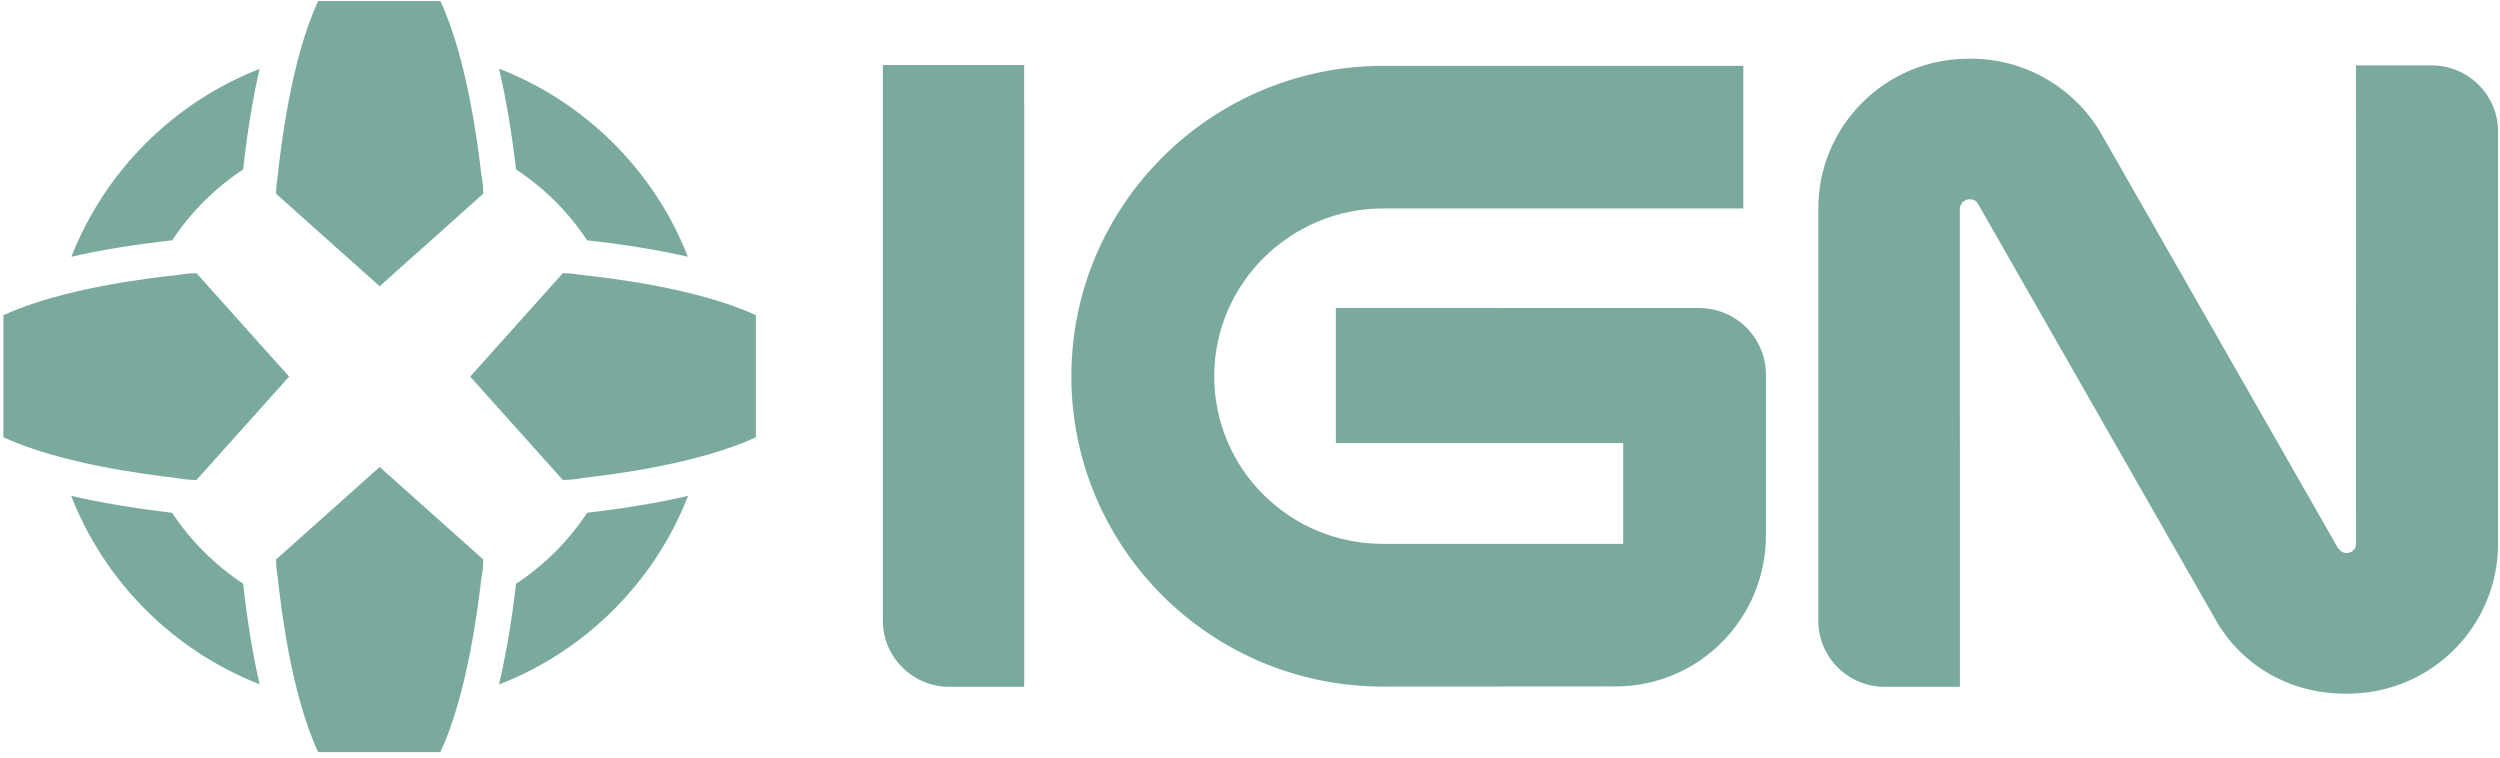
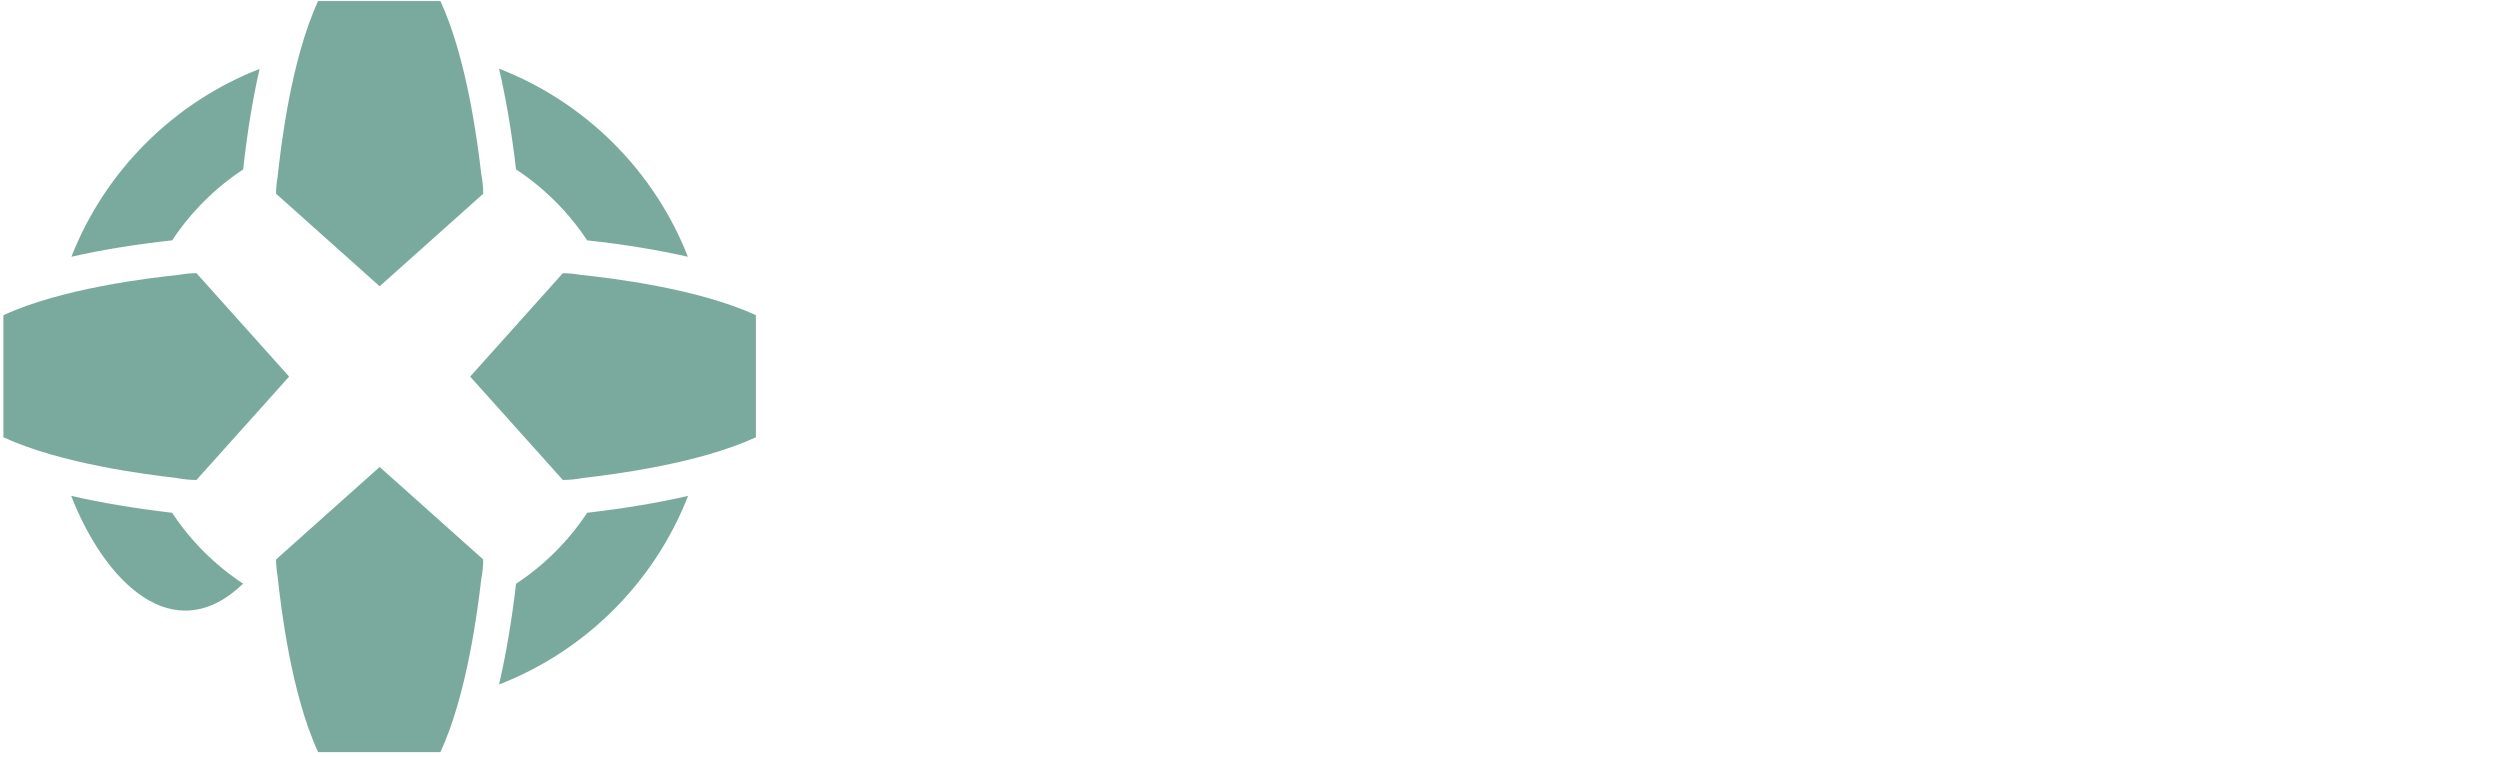
<svg xmlns="http://www.w3.org/2000/svg" width="165px" height="50px" viewBox="0 0 165 50" version="1.1">
  <title>ign</title>
  <g id="Page-1" stroke="none" stroke-width="1" fill="none" fill-rule="evenodd">
    <g id="ign" fill="#7AAA9E" fill-rule="nonzero">
-       <path d="M88.166,29.243 L88.166,20.323 L112.135,20.329 C114.568,20.329 116.553,22.297 116.553,24.726 L116.553,35.327 C116.553,40.784 112.183,45.3 106.628,45.304 L91.283,45.314 C79.911,45.314 70.71,36.152 70.71,24.83 C70.71,13.516 79.967,4.346 91.301,4.346 L115.059,4.346 L115.059,13.757 L91.296,13.757 C85.17,13.757 80.139,18.715 80.139,24.83 C80.139,30.936 85.096,35.897 91.28,35.896 L107.131,35.896 L107.131,29.243 L88.166,29.243 Z M67.594,4.295 C67.594,4.295 67.599,7.306 67.599,7.325 L67.599,45.331 L62.871,45.331 L62.658,45.331 C60.242,45.331 58.269,43.375 58.269,40.964 L58.269,11.3 L58.269,4.295 L67.594,4.295 Z M160.498,4.318 C162.914,4.318 164.872,6.277 164.872,8.687 L164.872,35.89 C164.872,41.352 160.428,45.781 154.955,45.781 L154.786,45.781 C151.201,45.781 148.074,44.002 146.332,41.086 L130.554,13.462 C130.424,13.221 130.197,13.15 130,13.15 C129.762,13.15 129.554,13.281 129.444,13.475 C129.391,13.559 129.351,13.659 129.351,13.766 L129.353,45.331 L124.388,45.331 C121.974,45.331 120.008,43.375 120.008,40.964 L120.008,13.766 C120.008,8.303 124.445,3.875 129.917,3.875 L130.085,3.875 C133.671,3.875 136.87,5.793 138.614,8.709 L154.296,36.154 C154.492,36.412 154.67,36.503 154.87,36.503 C155.106,36.503 155.312,36.376 155.424,36.188 C155.473,36.113 155.49,36.024 155.497,35.929 L155.493,4.318 L160.498,4.318 Z" id="Shape" />
-       <path d="M11.362,15.863 C8.917,16.131 6.685,16.495 4.712,16.946 C6.931,11.279 11.456,6.763 17.133,4.548 C16.682,6.517 16.316,8.745 16.047,11.186 C14.186,12.412 12.59,14.005 11.362,15.863 Z M34.053,11.132 C33.769,8.704 33.392,6.49 32.936,4.532 C38.634,6.74 43.175,11.264 45.401,16.946 C43.428,16.495 41.196,16.13 38.751,15.863 C37.521,14.003 35.924,12.409 34.06,11.182 C34.057,11.165 34.056,11.149 34.053,11.132 Z M16.047,38.523 C16.316,40.964 16.682,43.193 17.133,45.161 C11.443,42.941 6.912,38.41 4.698,32.726 C6.64,33.175 8.845,33.546 11.306,33.836 C11.324,33.839 11.342,33.84 11.359,33.843 C12.588,35.702 14.184,37.296 16.047,38.523 Z M38.806,33.836 C41.266,33.548 43.47,33.178 45.413,32.729 C43.194,38.426 38.646,42.964 32.936,45.177 C33.392,43.22 33.769,41.007 34.053,38.58 C34.057,38.562 34.057,38.545 34.06,38.527 C35.925,37.299 37.523,35.704 38.753,33.843 C38.771,33.84 38.788,33.839 38.806,33.836 Z M49.888,20.803 L49.888,28.861 C46.071,30.622 40.383,31.327 38.462,31.549 C37.999,31.636 37.566,31.678 37.147,31.678 L31.031,24.855 L37.147,18.031 C37.499,18.031 37.87,18.065 38.28,18.135 C40.246,18.345 46.03,19.021 49.888,20.803 Z M12.968,18.031 L19.082,24.855 L12.968,31.678 C12.548,31.678 12.114,31.636 11.652,31.549 C9.732,31.325 4.041,30.622 0.224,28.859 L0.224,20.804 C4.082,19.021 9.867,18.345 11.832,18.135 C12.244,18.065 12.614,18.031 12.968,18.031 Z M18.221,36.924 L25.057,30.819 L31.892,36.924 C31.892,37.342 31.85,37.775 31.762,38.237 C31.54,40.152 30.832,45.831 29.067,49.641 L20.997,49.641 C19.211,45.791 18.534,40.016 18.324,38.055 C18.255,37.647 18.221,37.275 18.221,36.924 Z M20.997,0.069 L29.067,0.069 C30.832,3.881 31.54,9.559 31.762,11.475 C31.85,11.937 31.892,12.368 31.892,12.787 L25.057,18.893 L18.221,12.787 C18.221,12.437 18.255,12.066 18.324,11.657 C18.534,9.694 19.211,3.92 20.997,0.069 Z" id="Shape" />
+       <path d="M11.362,15.863 C8.917,16.131 6.685,16.495 4.712,16.946 C6.931,11.279 11.456,6.763 17.133,4.548 C16.682,6.517 16.316,8.745 16.047,11.186 C14.186,12.412 12.59,14.005 11.362,15.863 Z M34.053,11.132 C33.769,8.704 33.392,6.49 32.936,4.532 C38.634,6.74 43.175,11.264 45.401,16.946 C43.428,16.495 41.196,16.13 38.751,15.863 C37.521,14.003 35.924,12.409 34.06,11.182 C34.057,11.165 34.056,11.149 34.053,11.132 Z M16.047,38.523 C11.443,42.941 6.912,38.41 4.698,32.726 C6.64,33.175 8.845,33.546 11.306,33.836 C11.324,33.839 11.342,33.84 11.359,33.843 C12.588,35.702 14.184,37.296 16.047,38.523 Z M38.806,33.836 C41.266,33.548 43.47,33.178 45.413,32.729 C43.194,38.426 38.646,42.964 32.936,45.177 C33.392,43.22 33.769,41.007 34.053,38.58 C34.057,38.562 34.057,38.545 34.06,38.527 C35.925,37.299 37.523,35.704 38.753,33.843 C38.771,33.84 38.788,33.839 38.806,33.836 Z M49.888,20.803 L49.888,28.861 C46.071,30.622 40.383,31.327 38.462,31.549 C37.999,31.636 37.566,31.678 37.147,31.678 L31.031,24.855 L37.147,18.031 C37.499,18.031 37.87,18.065 38.28,18.135 C40.246,18.345 46.03,19.021 49.888,20.803 Z M12.968,18.031 L19.082,24.855 L12.968,31.678 C12.548,31.678 12.114,31.636 11.652,31.549 C9.732,31.325 4.041,30.622 0.224,28.859 L0.224,20.804 C4.082,19.021 9.867,18.345 11.832,18.135 C12.244,18.065 12.614,18.031 12.968,18.031 Z M18.221,36.924 L25.057,30.819 L31.892,36.924 C31.892,37.342 31.85,37.775 31.762,38.237 C31.54,40.152 30.832,45.831 29.067,49.641 L20.997,49.641 C19.211,45.791 18.534,40.016 18.324,38.055 C18.255,37.647 18.221,37.275 18.221,36.924 Z M20.997,0.069 L29.067,0.069 C30.832,3.881 31.54,9.559 31.762,11.475 C31.85,11.937 31.892,12.368 31.892,12.787 L25.057,18.893 L18.221,12.787 C18.221,12.437 18.255,12.066 18.324,11.657 C18.534,9.694 19.211,3.92 20.997,0.069 Z" id="Shape" />
    </g>
  </g>
</svg>